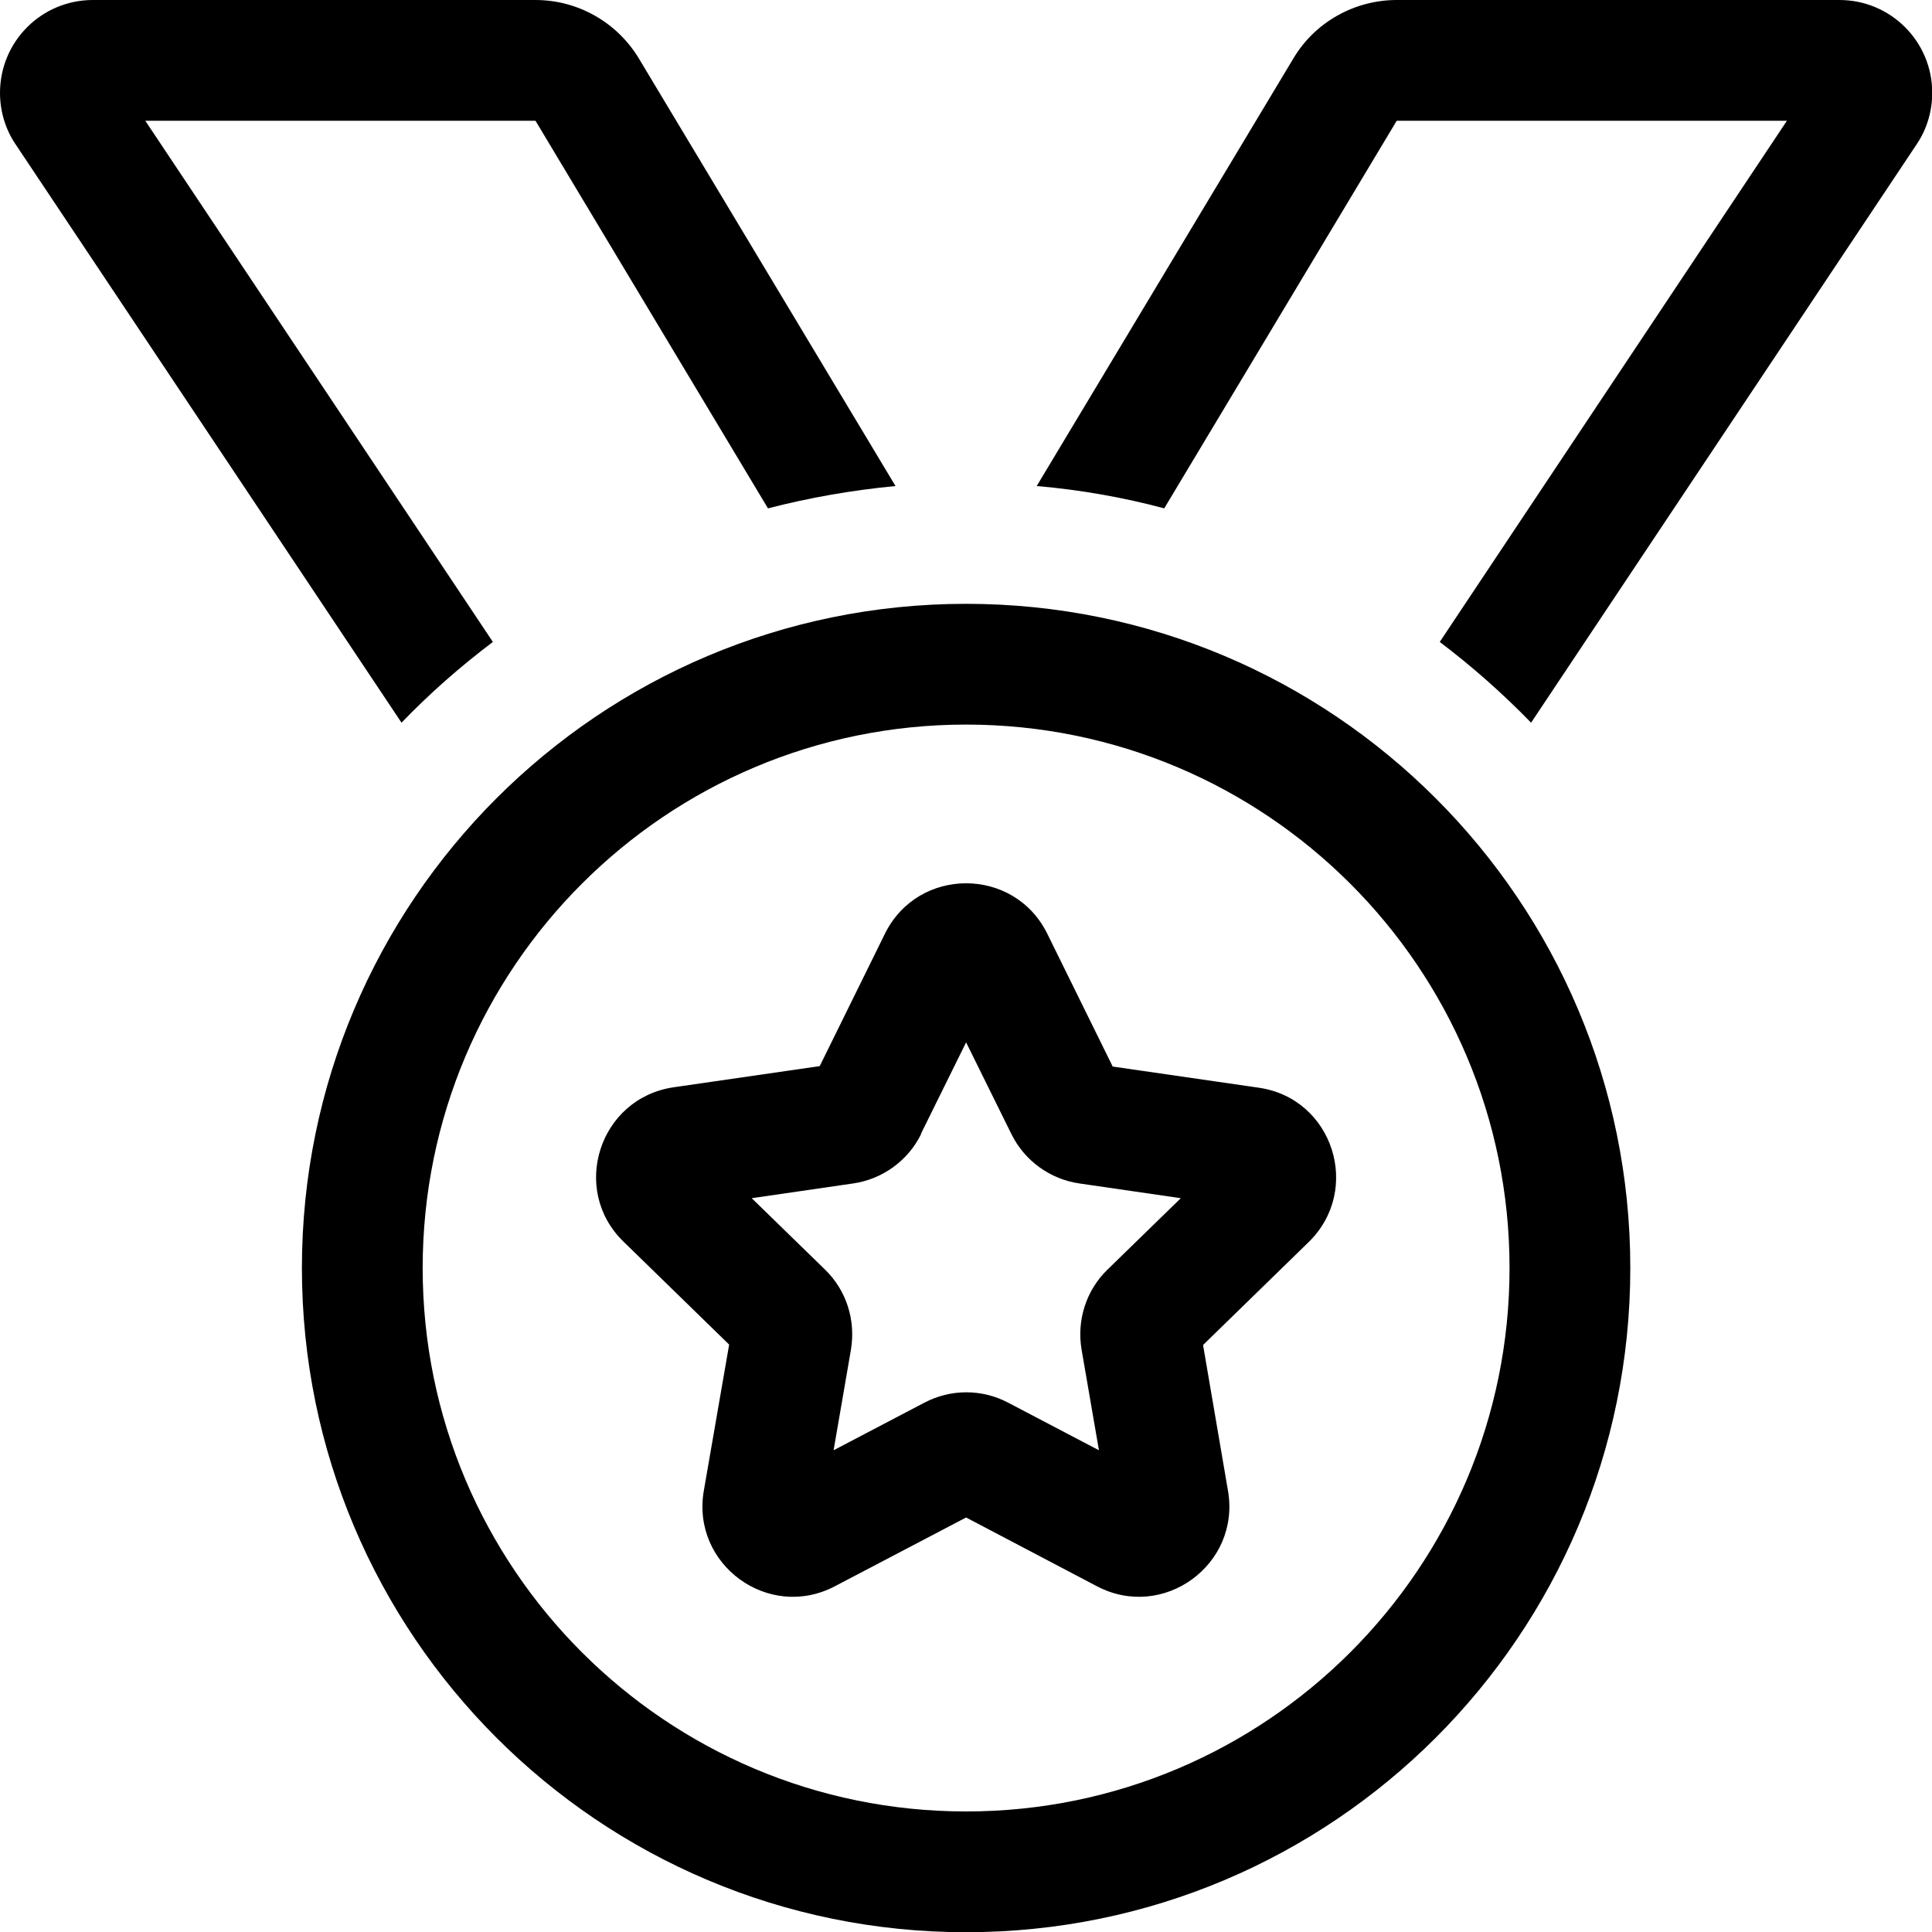
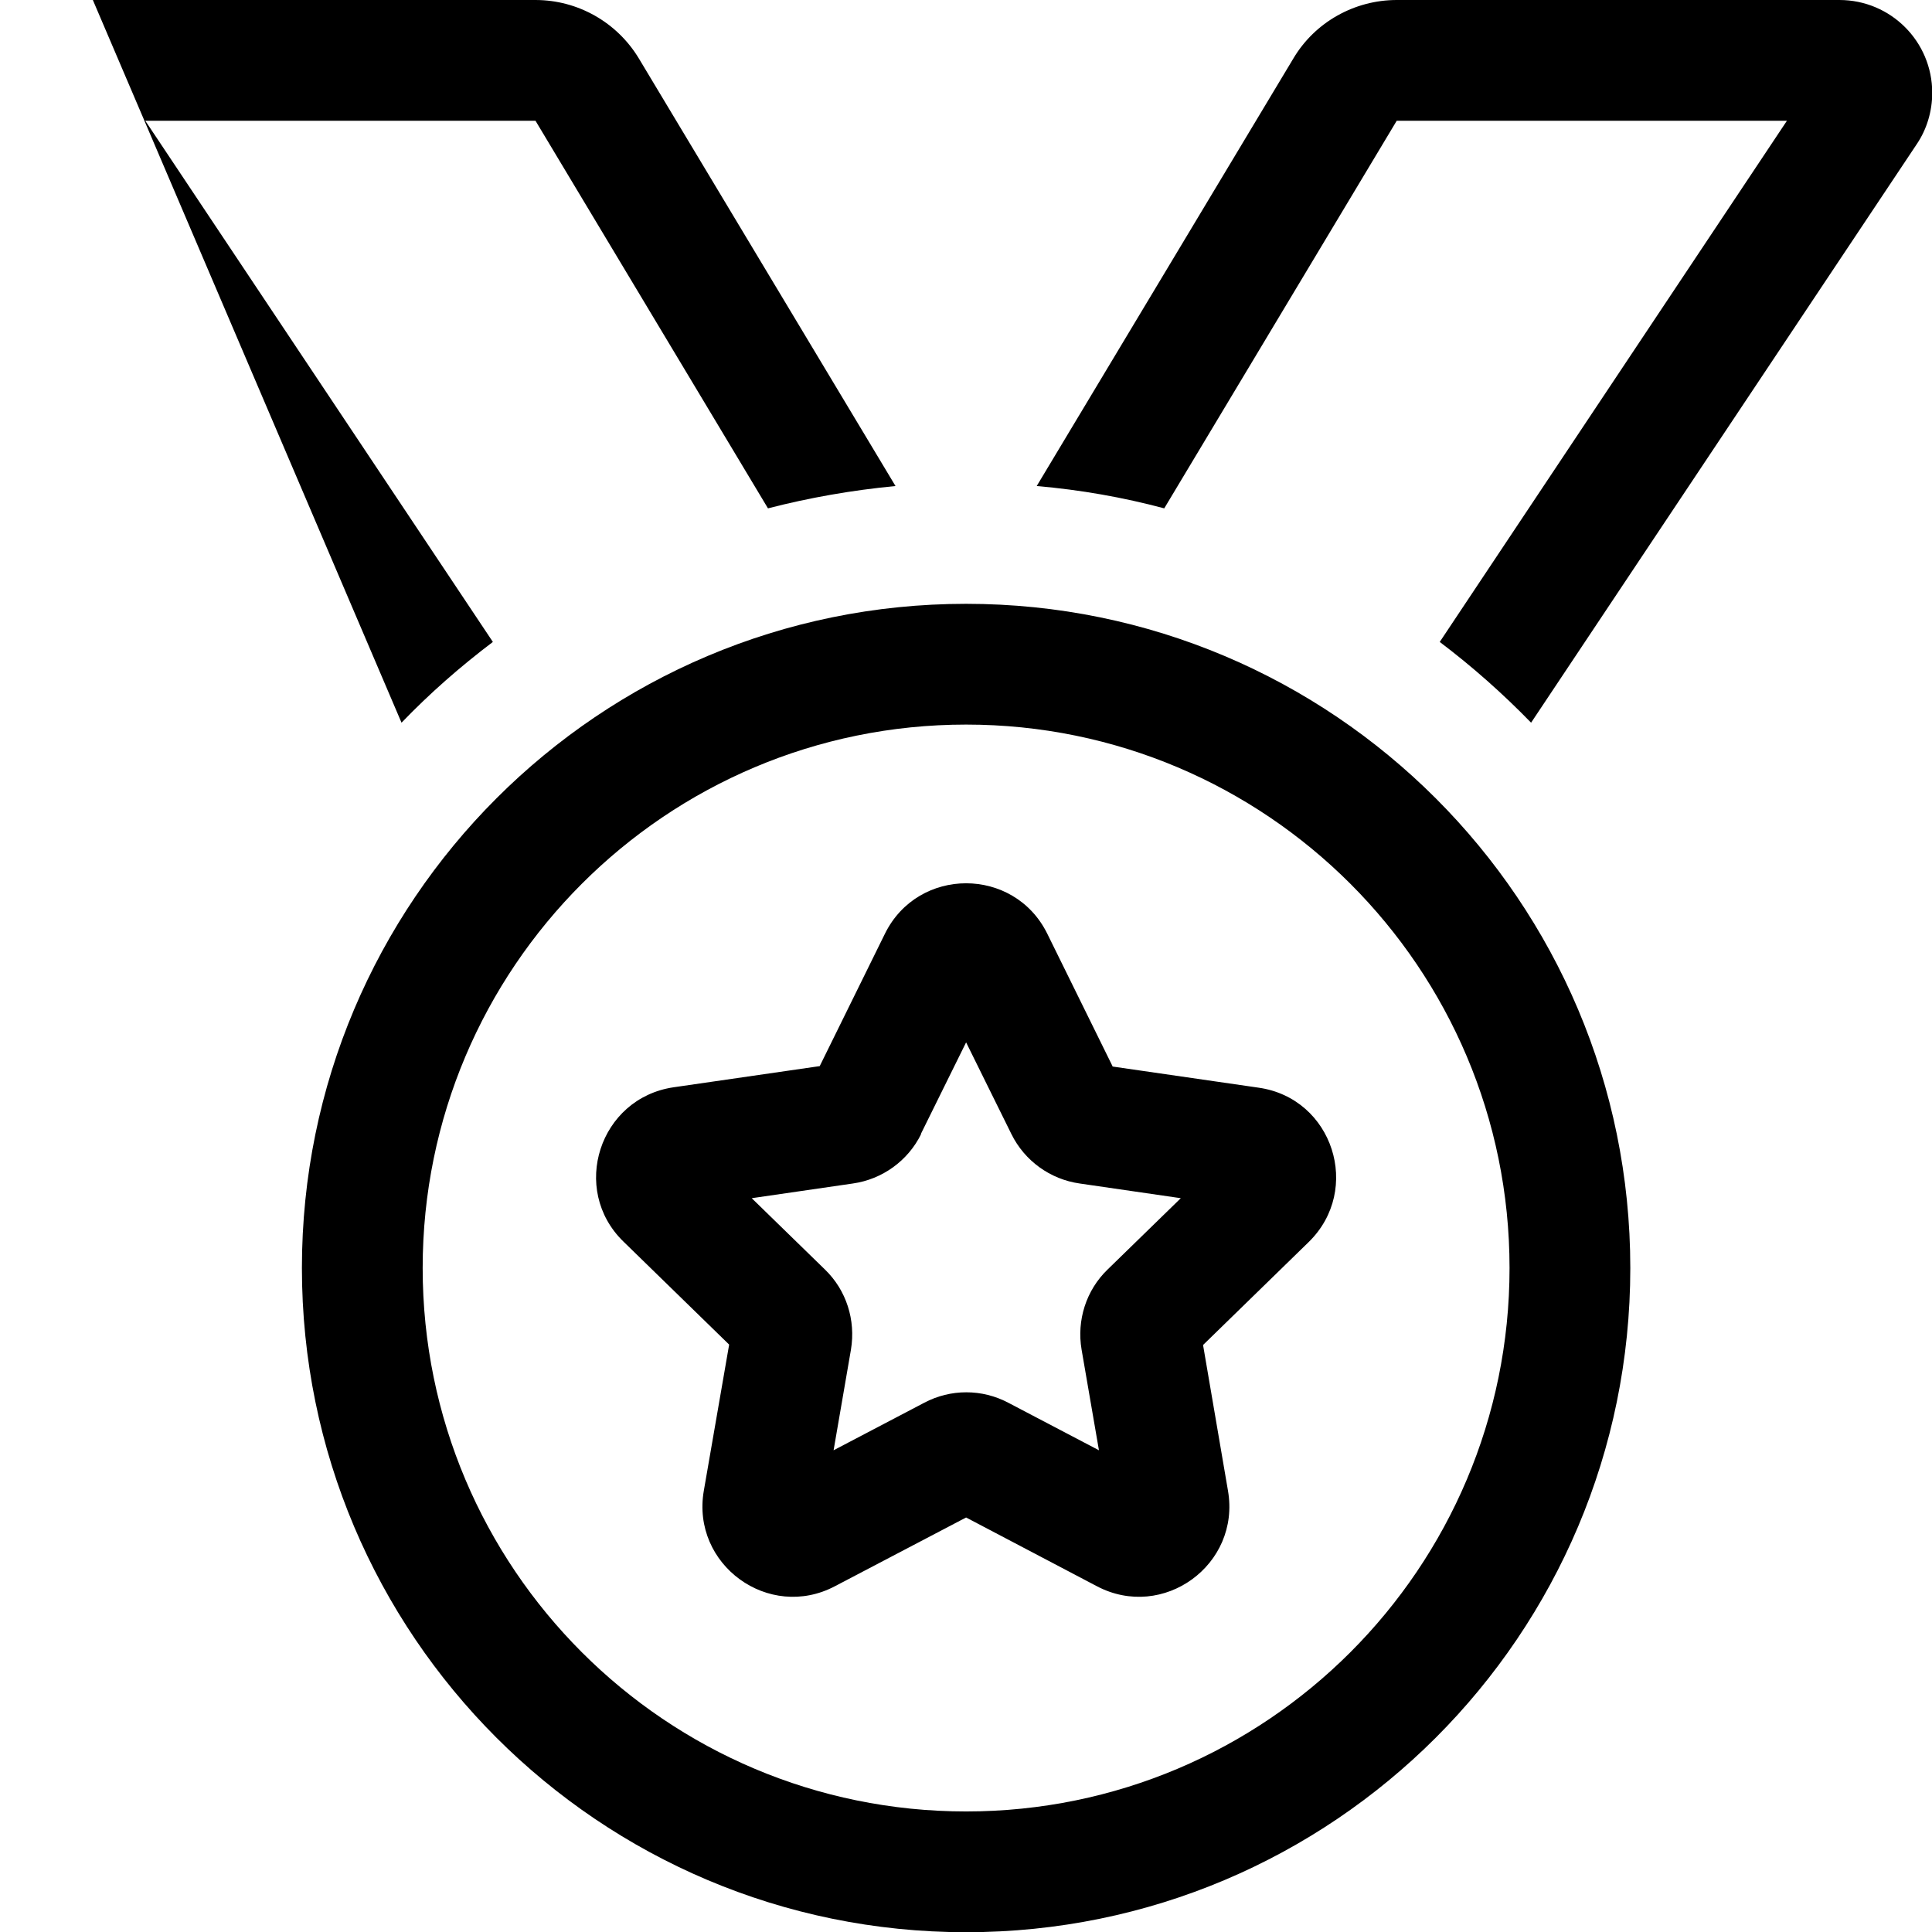
<svg xmlns="http://www.w3.org/2000/svg" width="146" height="146" version="1.1" viewBox="0 0 146 146">
  <g transform="scale(1.521)">
-     <path d="m19.949 35.906c1.406-1.461 2.926-2.793 4.539-4.012l-17.27-25.895h19.387l11.551 19.258c2.043-0.527 4.164-0.902 6.336-1.109l-12.75-21.242c-1.086-1.801-3.035-2.906-5.137-2.906h-21.992c-2.551 0-4.613 2.062-4.613 4.613 0 0.898 0.262 1.801 0.77 2.551zm31.559-11.758c2.172 0.188 4.293 0.562 6.336 1.109l11.551-19.258h19.387l-17.25 25.895c1.613 1.219 3.133 2.566 4.539 4.012l19.16-28.742c0.508-0.75 0.77-1.652 0.77-2.551 0-2.551-2.062-4.613-4.613-4.613h-21.992c-2.102 0-4.07 1.105-5.137 2.906zm-3.508 11.852c14.91 0 27 12.09 27 27s-12.09 27-27 27-27-12.09-27-27 12.09-27 27-27zm0 60c18.227 0 33-14.773 33-33s-14.773-33-33-33-33 14.773-33 33 14.773 33 33 33zm7.273-43.031-3.242-6.582c-1.648-3.336-6.414-3.336-8.062 0l-3.242 6.582-7.258 1.051c-3.695 0.543-5.156 5.082-2.492 7.668l5.25 5.117-1.258 7.258c-0.637 3.676 3.227 6.488 6.523 4.742l6.508-3.41 6.488 3.41c3.301 1.746 7.16-1.066 6.523-4.742l-1.238-7.238 5.25-5.117c2.664-2.606 1.203-7.144-2.492-7.668l-7.258-1.051zm-9.523 3.375 2.25-4.555 2.25 4.555c0.656 1.332 1.93 2.25 3.394 2.457l5.023 0.73-3.637 3.543c-1.07 1.031-1.539 2.531-1.293 3.977l0.863 5.004-4.5-2.359c-1.312-0.695-2.871-0.695-4.184 0l-4.5 2.359 0.863-5.004c0.242-1.465-0.227-2.945-1.293-3.977l-3.637-3.543 5.023-0.73c1.461-0.207 2.738-1.125 3.394-2.457z" />
+     <path d="m19.949 35.906c1.406-1.461 2.926-2.793 4.539-4.012l-17.27-25.895h19.387l11.551 19.258c2.043-0.527 4.164-0.902 6.336-1.109l-12.75-21.242c-1.086-1.801-3.035-2.906-5.137-2.906h-21.992zm31.559-11.758c2.172 0.188 4.293 0.562 6.336 1.109l11.551-19.258h19.387l-17.25 25.895c1.613 1.219 3.133 2.566 4.539 4.012l19.16-28.742c0.508-0.75 0.77-1.652 0.77-2.551 0-2.551-2.062-4.613-4.613-4.613h-21.992c-2.102 0-4.07 1.105-5.137 2.906zm-3.508 11.852c14.91 0 27 12.09 27 27s-12.09 27-27 27-27-12.09-27-27 12.09-27 27-27zm0 60c18.227 0 33-14.773 33-33s-14.773-33-33-33-33 14.773-33 33 14.773 33 33 33zm7.273-43.031-3.242-6.582c-1.648-3.336-6.414-3.336-8.062 0l-3.242 6.582-7.258 1.051c-3.695 0.543-5.156 5.082-2.492 7.668l5.25 5.117-1.258 7.258c-0.637 3.676 3.227 6.488 6.523 4.742l6.508-3.41 6.488 3.41c3.301 1.746 7.16-1.066 6.523-4.742l-1.238-7.238 5.25-5.117c2.664-2.606 1.203-7.144-2.492-7.668l-7.258-1.051zm-9.523 3.375 2.25-4.555 2.25 4.555c0.656 1.332 1.93 2.25 3.394 2.457l5.023 0.73-3.637 3.543c-1.07 1.031-1.539 2.531-1.293 3.977l0.863 5.004-4.5-2.359c-1.312-0.695-2.871-0.695-4.184 0l-4.5 2.359 0.863-5.004c0.242-1.465-0.227-2.945-1.293-3.977l-3.637-3.543 5.023-0.73c1.461-0.207 2.738-1.125 3.394-2.457z" />
  </g>
</svg>